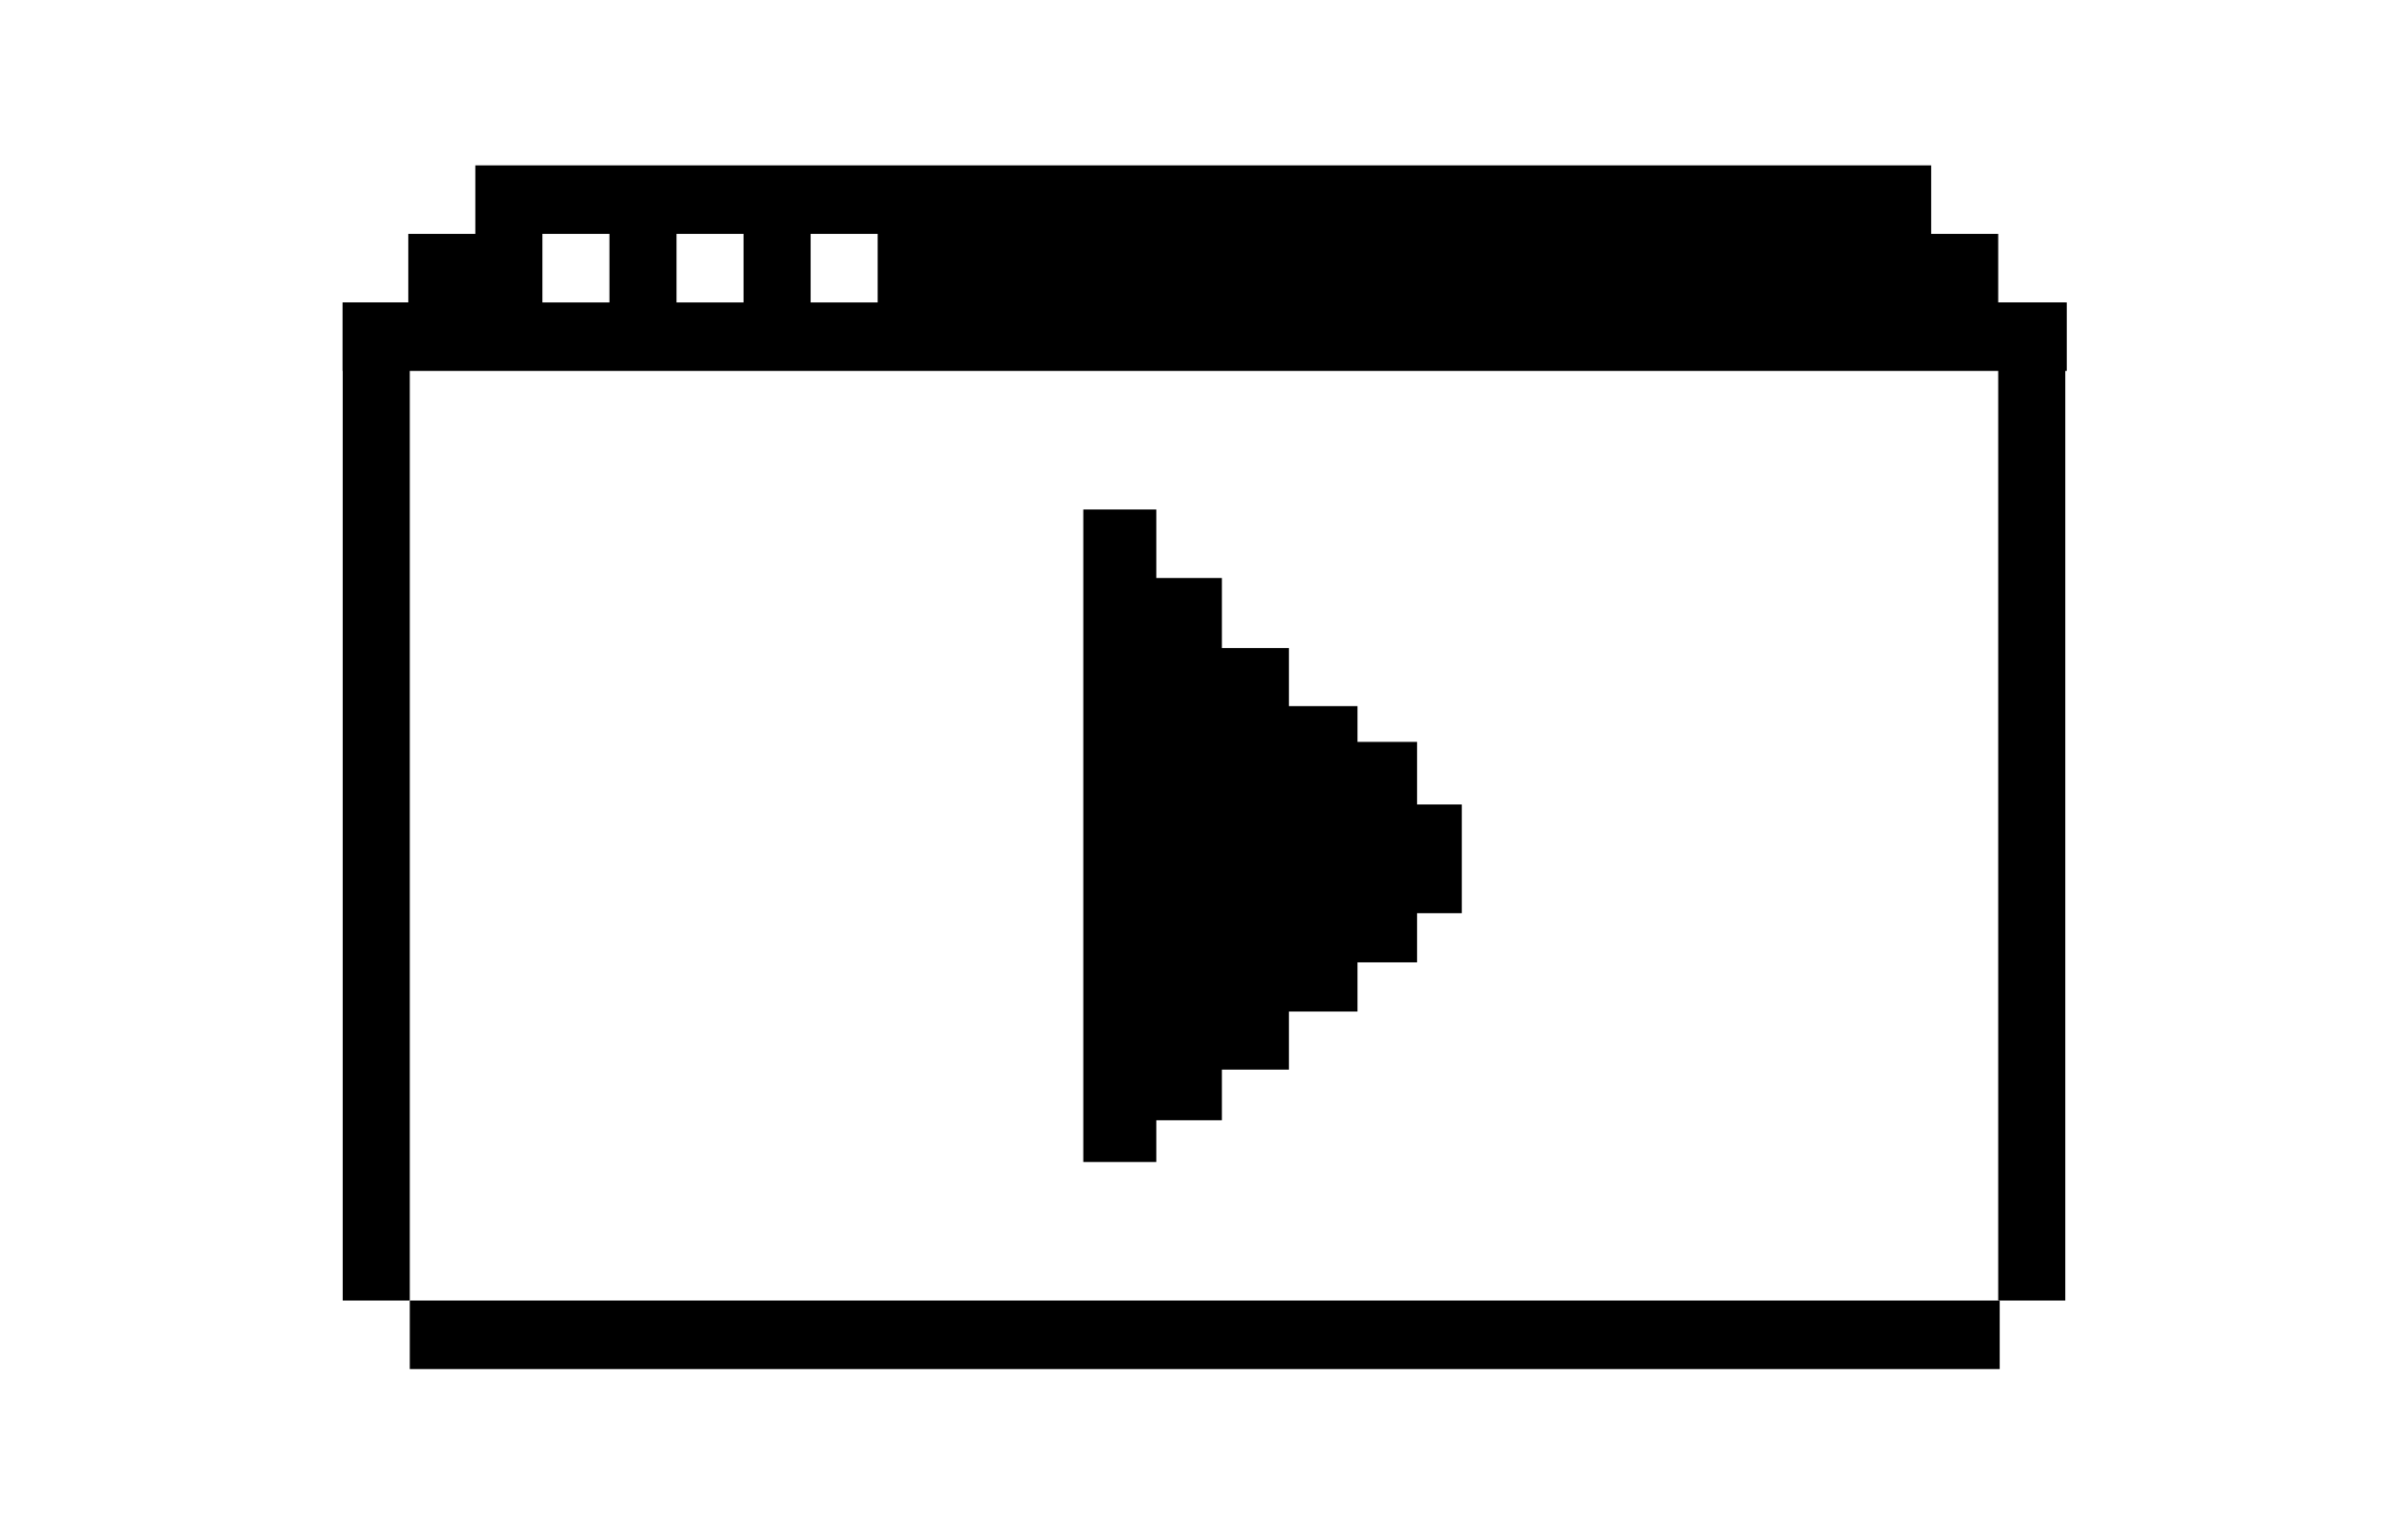
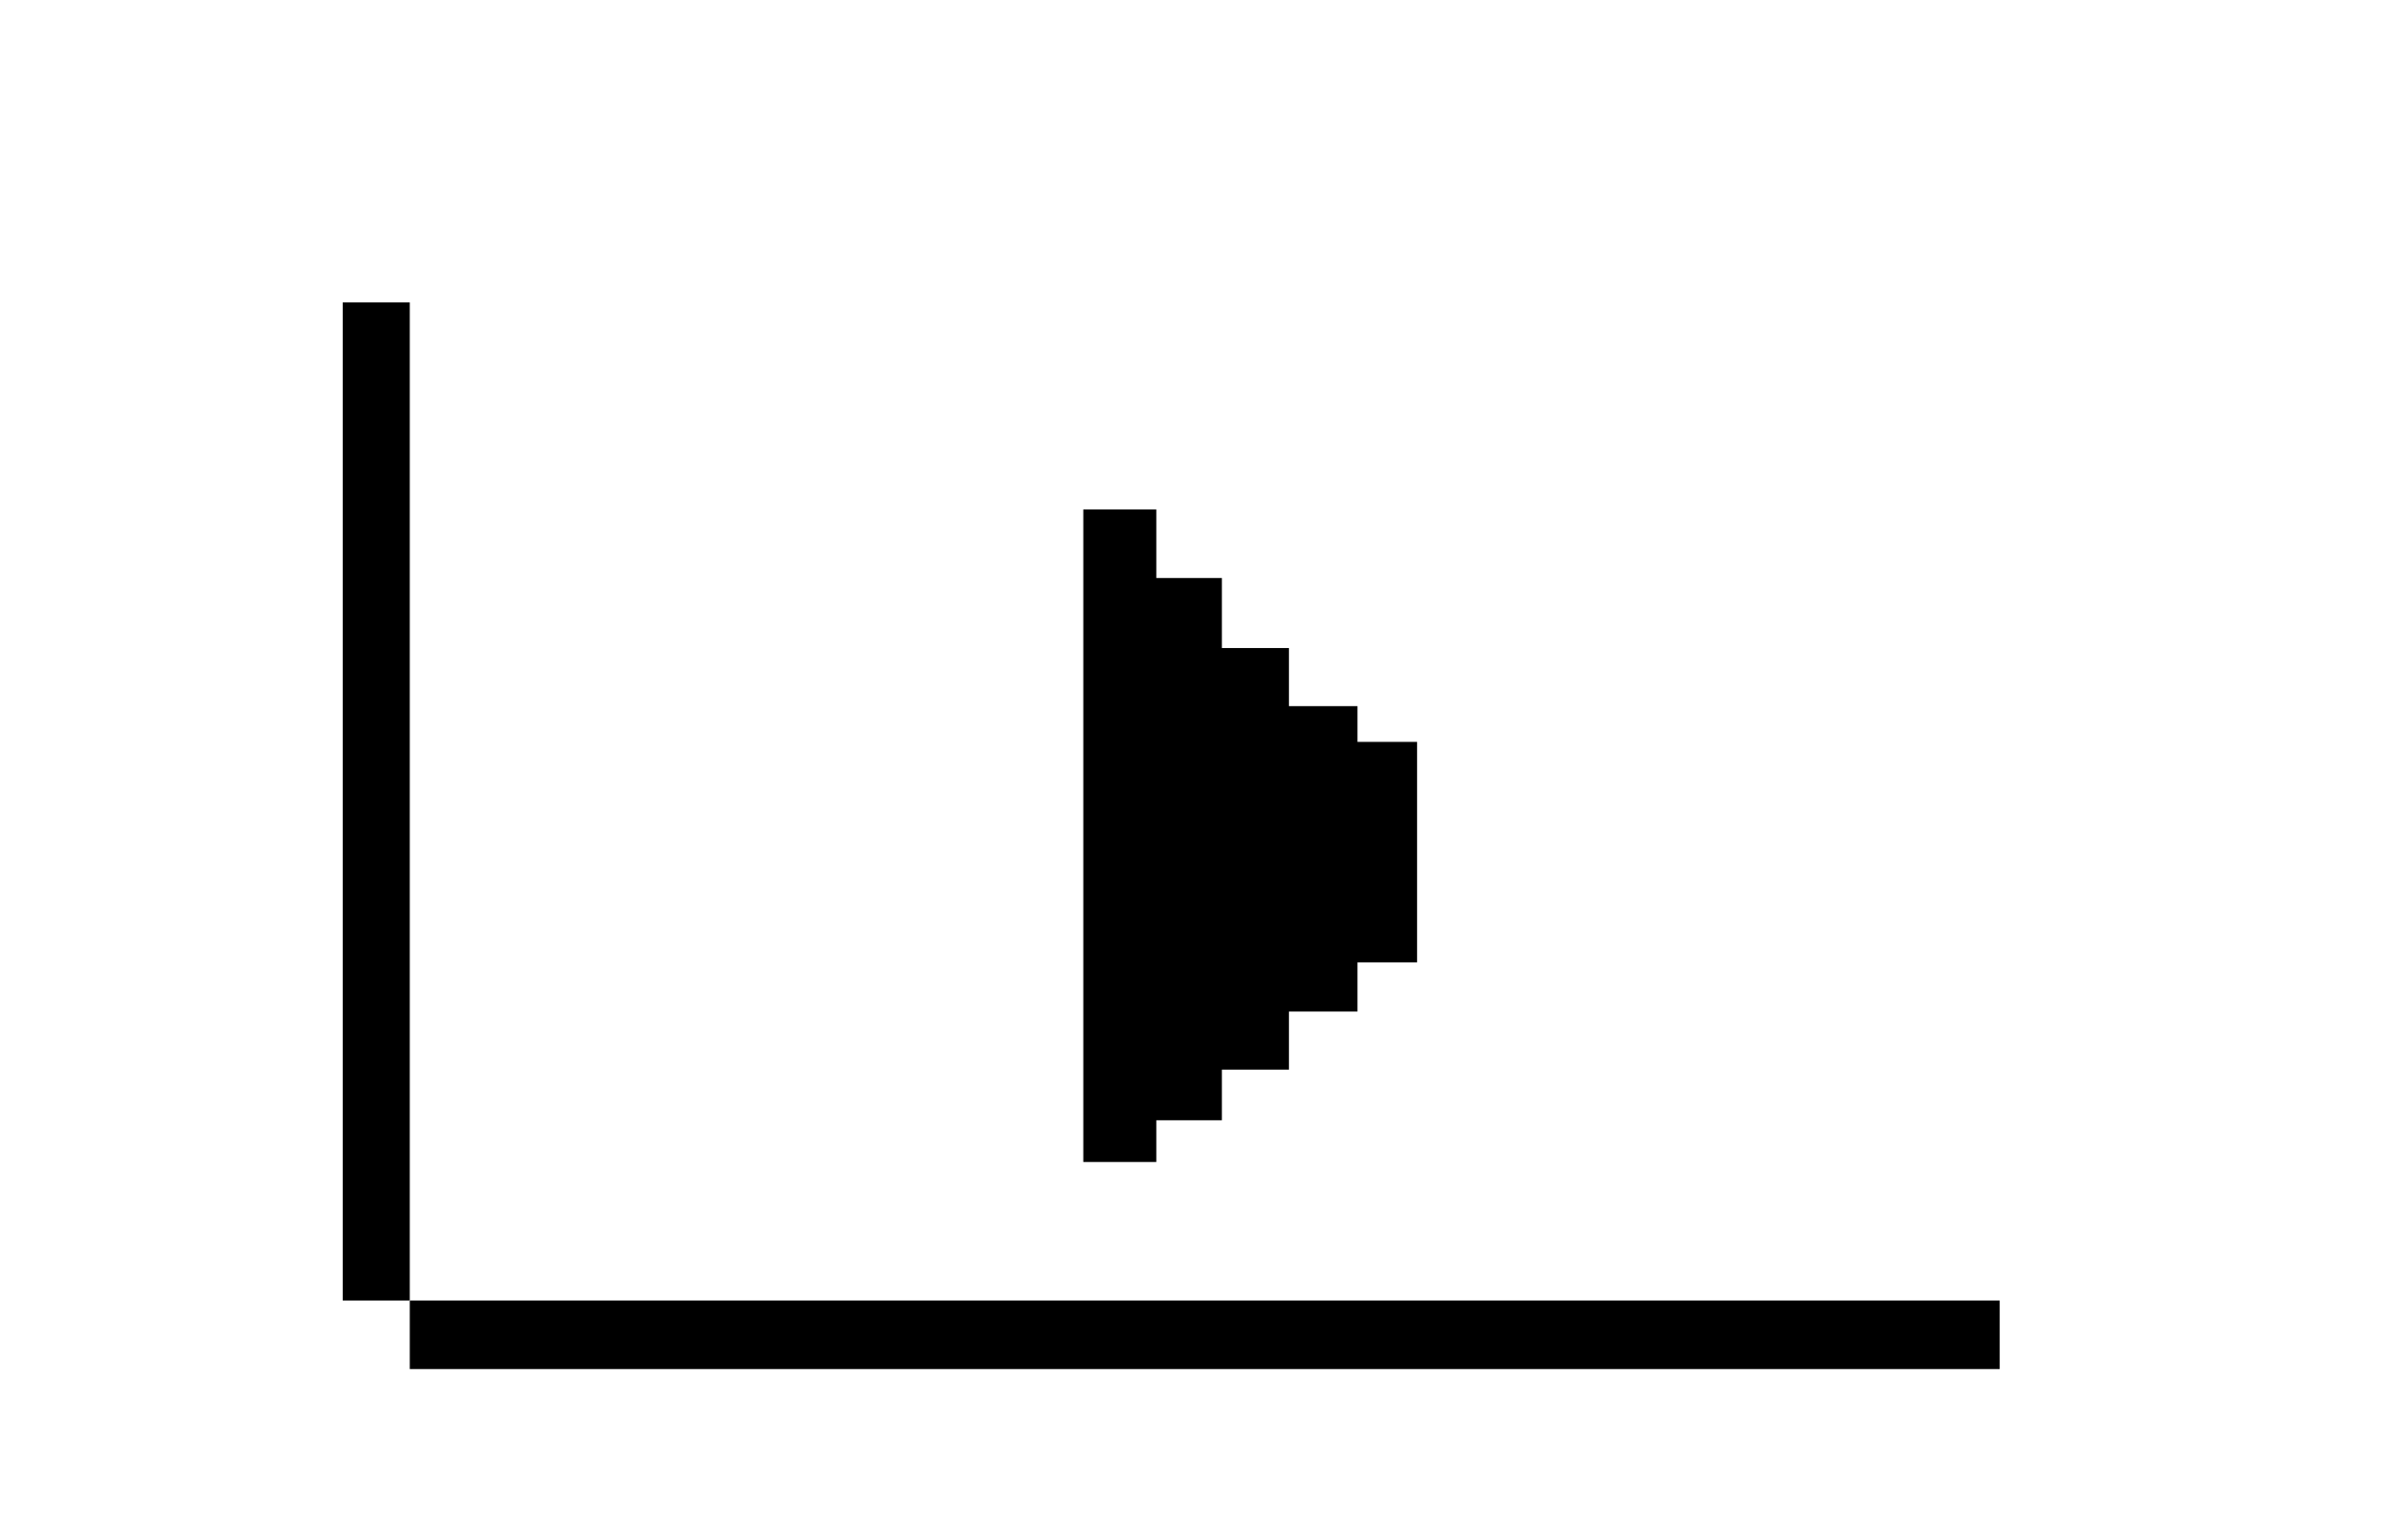
<svg xmlns="http://www.w3.org/2000/svg" version="1.1" viewBox="0 0 161.6 103">
  <rect x="72.7" y="34.2" width="4.9" height="43.8" />
  <rect x="77.2" y="38.8" width="4.8" height="36.4" />
  <rect x="81.7" y="43.5" width="4.8" height="28.3" />
  <rect x="86.2" y="47.4" width="4.9" height="20.5" />
  <rect x="90.6" y="49.8" width="4.5" height="14.8" />
-   <rect x="93.6" y="54" width="4.5" height="7.3" />
  <rect x="27.5" y="87.3" width="106.7" height="4.6" />
-   <path d="M134.1,20.3v-4.6h-4.5v-4.6H31.9v4.6h-4.5v4.6H23v4.6h115.7v-4.6H134.1z M40.9,20.3h-4.5v-4.6h4.5V20.3z M49.9,20.3h-4.5 v-4.6h4.5C49.9,15.7,49.9,20.3,49.9,20.3z M58.9,20.3h-4.5v-4.6h4.5V20.3z" />
-   <rect x="134.1" y="20.3" width="4.5" height="67" />
  <rect x="23" y="20.3" width="4.5" height="67" />
</svg>